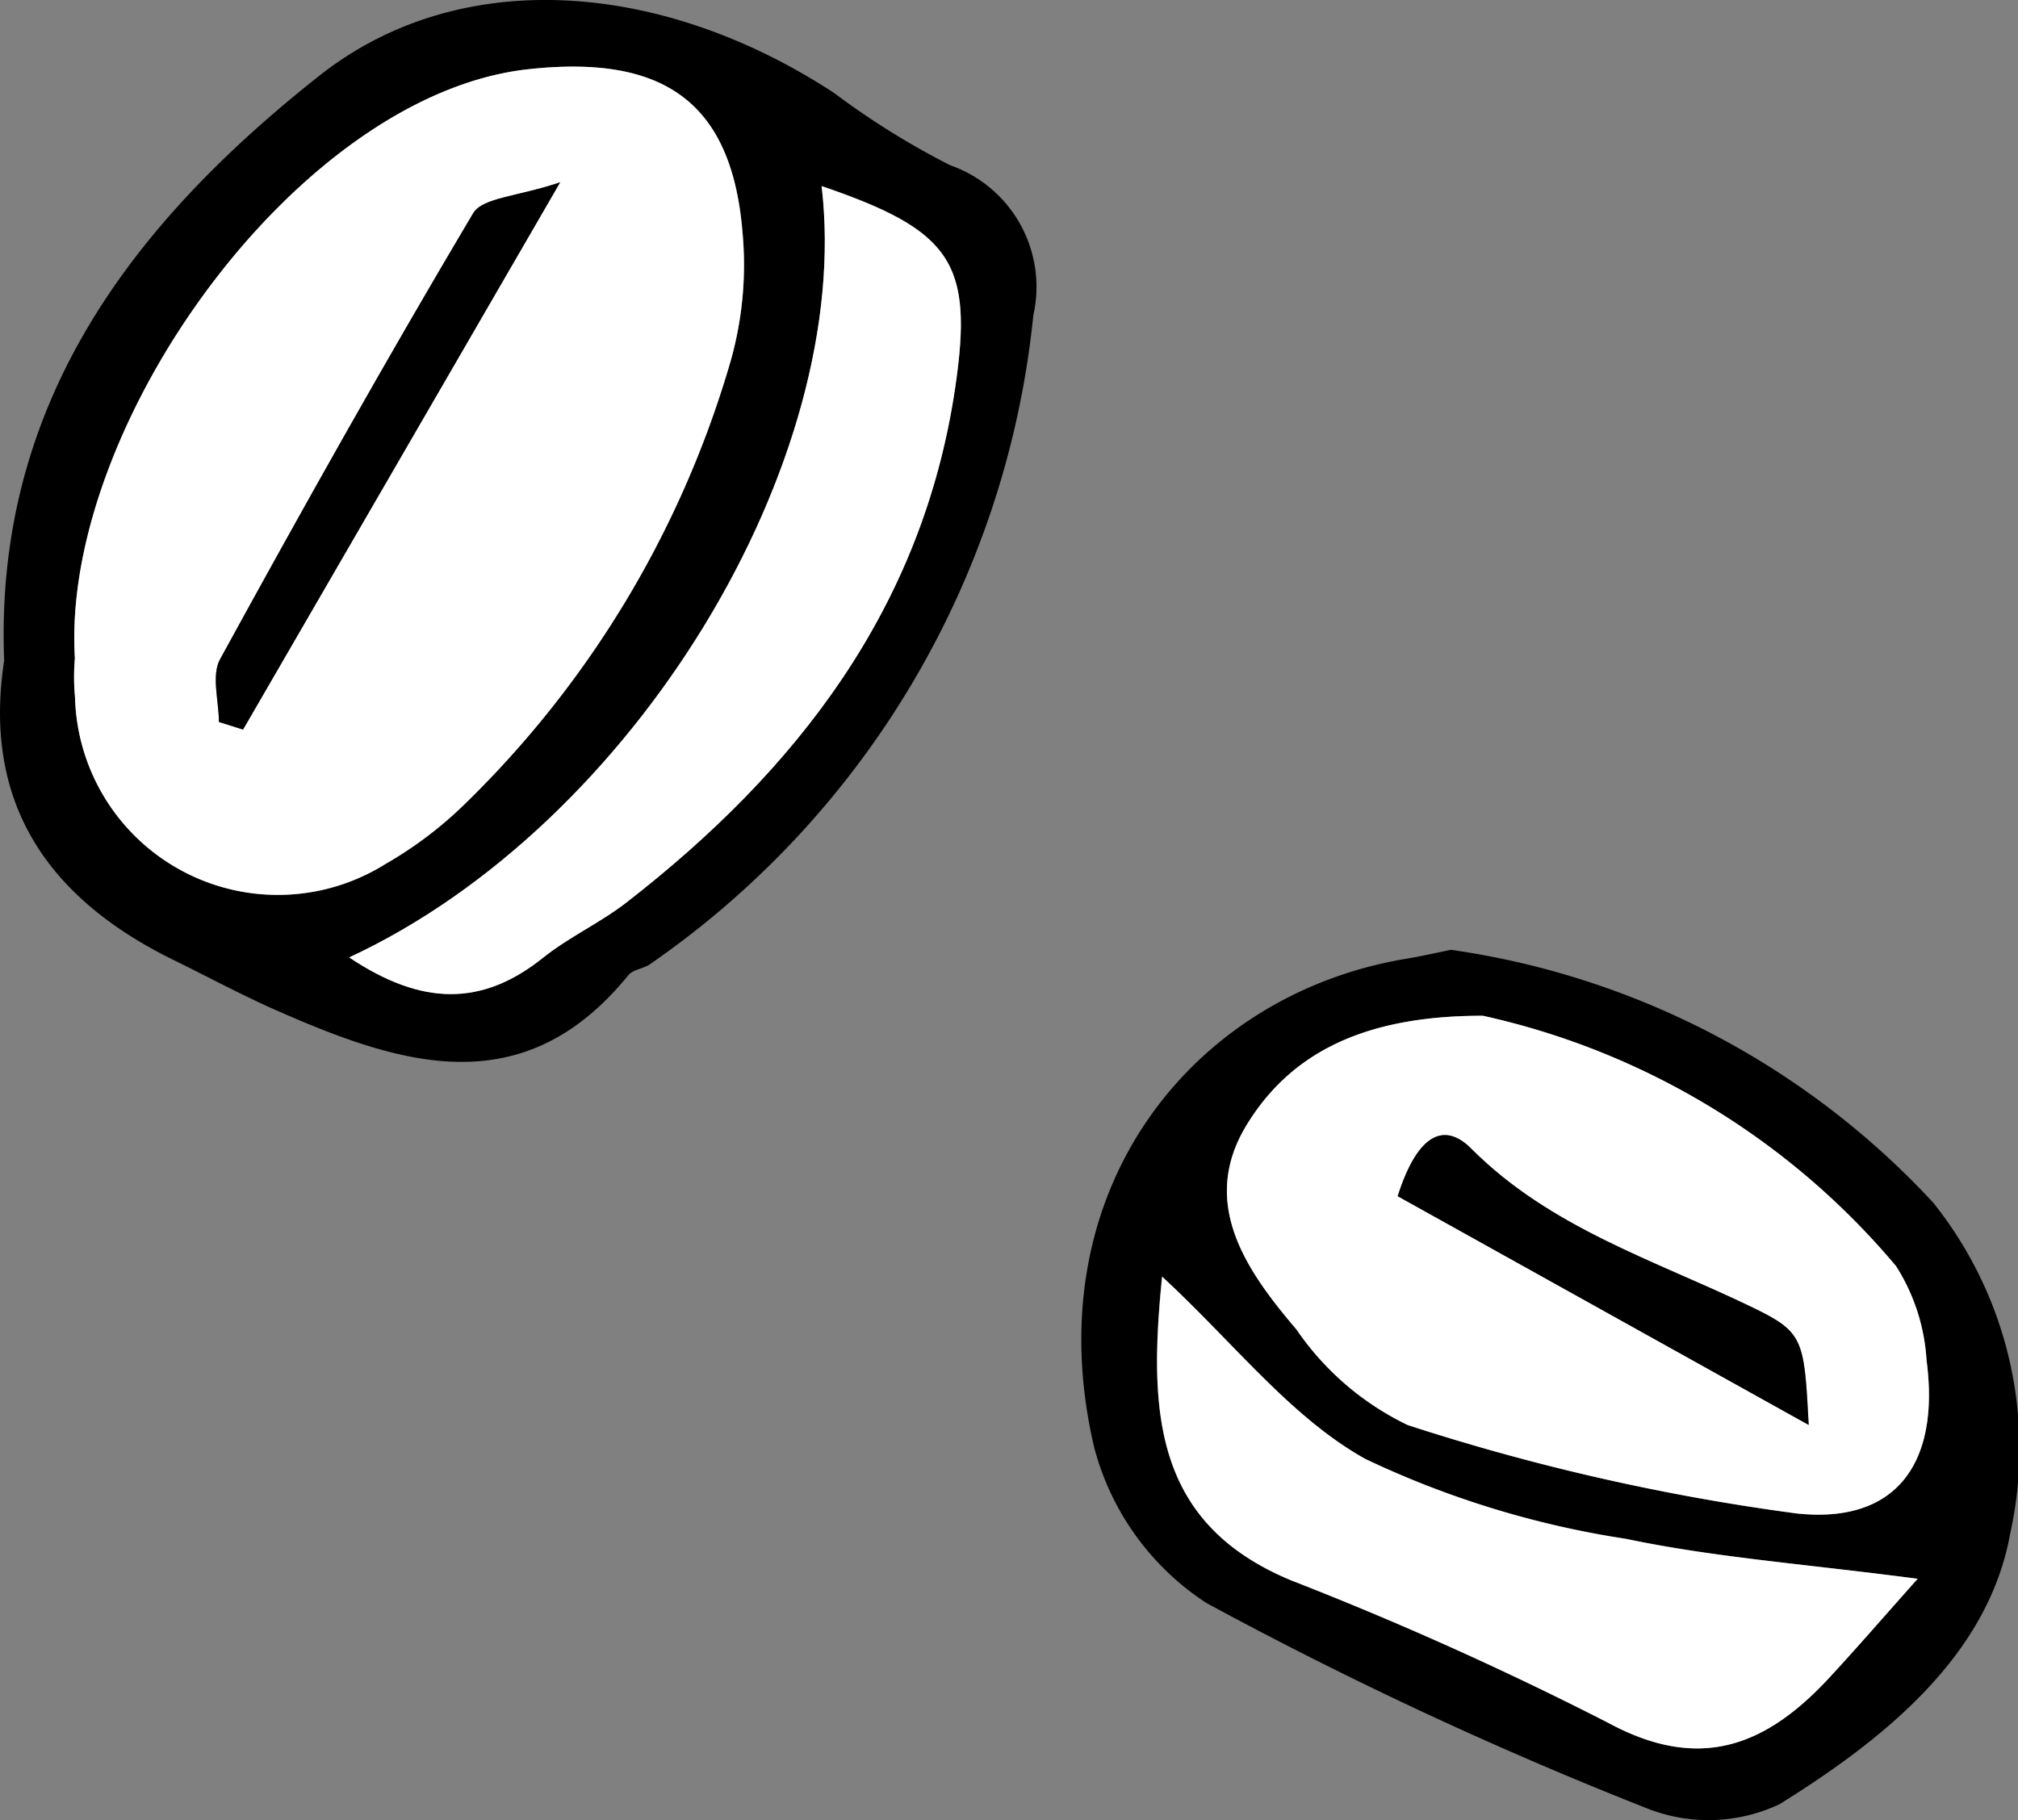
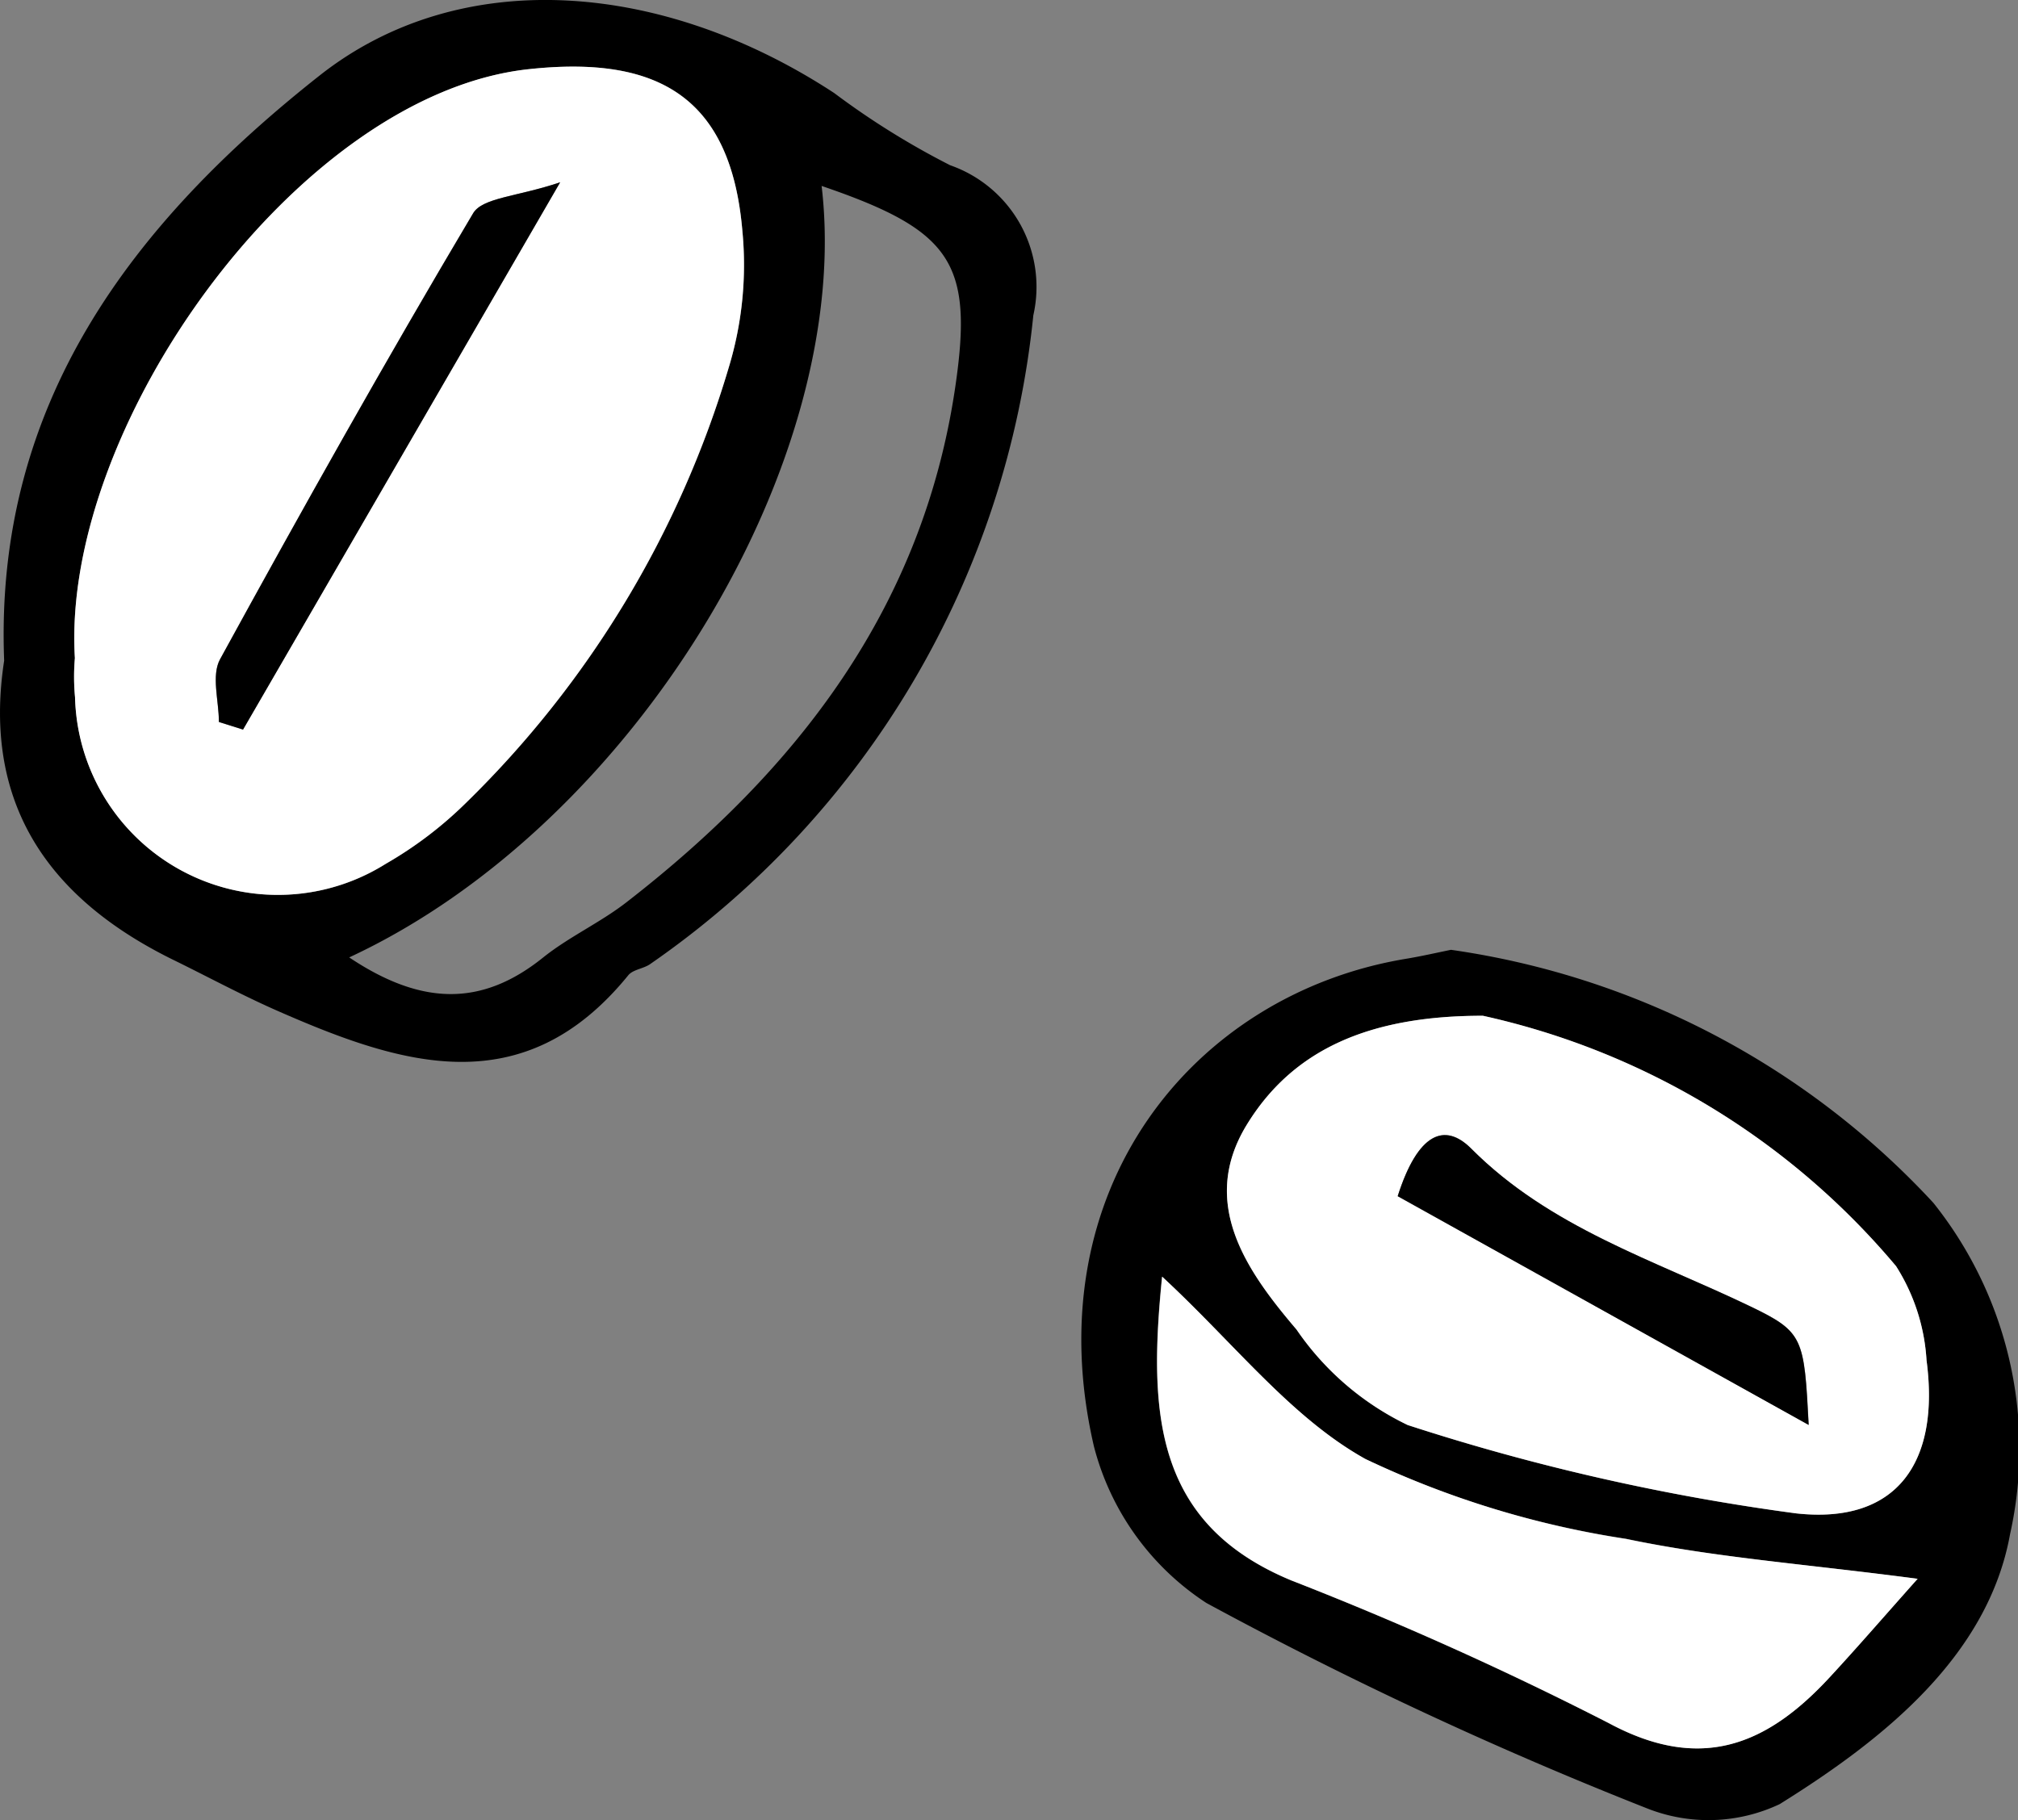
<svg xmlns="http://www.w3.org/2000/svg" width="44.677" height="40.299" viewBox="0 0 44.677 40.299">
  <rect x="0" y="0" width="44.677" height="40.299" fill="#808080" stroke="none" />
  <g id="グループ_623" data-name="グループ 623" transform="translate(-831.035 -3585.653)">
    <path id="パス_20021" data-name="パス 20021" d="M831.127,3600.281c-.223-5.707,2.859-9.7,6.984-12.956,3.113-2.455,7.582-2.107,11.391.387a17.483,17.483,0,0,0,2.569,1.6,2.853,2.853,0,0,1,1.841,3.323,19.894,19.894,0,0,1-8.476,14.36c-.147.108-.385.122-.491.252-2.33,2.866-5.037,1.987-7.769.787-.763-.335-1.5-.732-2.248-1.1C832.133,3605.58,830.638,3603.475,831.127,3600.281Zm1.565-.056a4.882,4.882,0,0,0,.006.872,4.491,4.491,0,0,0,6.879,3.683,8.687,8.687,0,0,0,1.765-1.339,22.376,22.376,0,0,0,5.83-9.657,7.823,7.823,0,0,0,.3-3.016c-.25-2.935-1.834-3.9-4.733-3.582C837.638,3587.737,832.38,3595.088,832.692,3600.224Zm6.074,6.627c1.618,1.082,2.949,1.081,4.29.005.573-.46,1.263-.772,1.845-1.223,3.779-2.93,6.559-6.514,7.281-11.4.41-2.771-.079-3.481-2.957-4.464C849.944,3595.847,845.088,3603.914,838.766,3606.852Z" />
    <path id="パス_20022" data-name="パス 20022" d="M1057.313,3777.256a18.013,18.013,0,0,1,10.677,5.6,8.719,8.719,0,0,1,1.7,7.34c-.489,2.7-2.8,4.544-5.1,5.976a3.688,3.688,0,0,1-2.922.1,88.936,88.936,0,0,1-9.771-4.554,5.894,5.894,0,0,1-2.49-3.47c-1.312-5.668,2.183-9.995,6.884-10.789C1056.654,3777.4,1057.014,3777.316,1057.313,3777.256Zm.7,1.46c-2.49,0-4.2.734-5.231,2.429-1.048,1.731.01,3.229,1.111,4.52a6.265,6.265,0,0,0,2.461,2.114,48.473,48.473,0,0,0,8.6,1.956c2.236.247,3.185-1.134,2.887-3.39a4.368,4.368,0,0,0-.674-2.083A16.613,16.613,0,0,0,1058.018,3778.716Zm9.626,12.467c-2.458-.325-4.482-.47-6.448-.887a20.7,20.7,0,0,1-5.777-1.765c-1.651-.92-2.9-2.557-4.5-4.037-.3,3-.181,5.467,2.864,6.727a76.04,76.04,0,0,1,7.025,3.158c2.047,1.1,3.508.48,4.893-1.017C1066.307,3792.7,1066.893,3792.026,1067.643,3791.183Z" transform="translate(-194.154 -170.572)" />
    <path id="パス_20023" data-name="パス 20023" d="M846,3612.193c-.312-5.137,4.947-12.487,10.044-13.039,2.9-.314,4.483.647,4.733,3.582a7.823,7.823,0,0,1-.3,3.016,22.376,22.376,0,0,1-5.83,9.657,8.687,8.687,0,0,1-1.765,1.339,4.491,4.491,0,0,1-6.879-3.683A4.882,4.882,0,0,1,846,3612.193Zm10.744-10.535c-.951.321-1.722.337-1.93.689-1.93,3.252-3.782,6.552-5.6,9.87-.2.361-.027.922-.027,1.391l.534.168Z" transform="translate(-13.307 -11.969)" fill="#fff" />
-     <path id="パス_20024" data-name="パス 20024" d="M901.461,3640.28c6.323-2.938,11.179-11,10.459-17.077,2.878.983,3.367,1.693,2.957,4.464-.722,4.881-3.5,8.465-7.281,11.4-.582.451-1.272.763-1.845,1.223C904.41,3641.361,903.079,3641.363,901.461,3640.28Z" transform="translate(-62.695 -33.428)" fill="#fff" />
    <path id="パス_20025" data-name="パス 20025" d="M1084.195,3790.555a16.614,16.614,0,0,1,9.149,5.545,4.368,4.368,0,0,1,.674,2.083c.3,2.256-.65,3.637-2.886,3.39a48.468,48.468,0,0,1-8.6-1.956,6.266,6.266,0,0,1-2.461-2.114c-1.1-1.291-2.159-2.788-1.111-4.52C1079.99,3791.289,1081.7,3790.554,1084.195,3790.555Zm-1.885,3.995,9.1,5.064c-.1-1.931-.113-2.057-1.293-2.625-2.138-1.028-4.433-1.741-6.178-3.493C1083.351,3792.909,1082.756,3793.145,1082.31,3794.55Z" transform="translate(-220.331 -182.411)" fill="#fff" />
    <path id="パス_20026" data-name="パス 20026" d="M1081.252,3849.882c-.751.843-1.336,1.521-1.944,2.178-1.385,1.5-2.846,2.12-4.893,1.017a76.037,76.037,0,0,0-7.024-3.158c-3.045-1.26-3.168-3.726-2.864-6.727,1.6,1.48,2.849,3.117,4.5,4.037A20.7,20.7,0,0,0,1074.8,3849C1076.77,3849.412,1078.794,3849.557,1081.252,3849.882Z" transform="translate(-207.762 -229.271)" fill="#fff" />
    <path id="パス_20027" data-name="パス 20027" d="M882.18,3622.431l-7.02,12.117-.534-.168c0-.469-.171-1.031.027-1.391,1.816-3.318,3.668-6.618,5.6-9.87C880.458,3622.768,881.229,3622.751,882.18,3622.431Z" transform="translate(-38.744 -32.741)" />
    <path id="パス_20028" data-name="パス 20028" d="M1112.939,3815.97c.446-1.4,1.041-1.641,1.627-1.053,1.745,1.752,4.04,2.465,6.178,3.493,1.181.568,1.192.694,1.293,2.625Z" transform="translate(-250.96 -203.831)" />
  </g>
</svg>